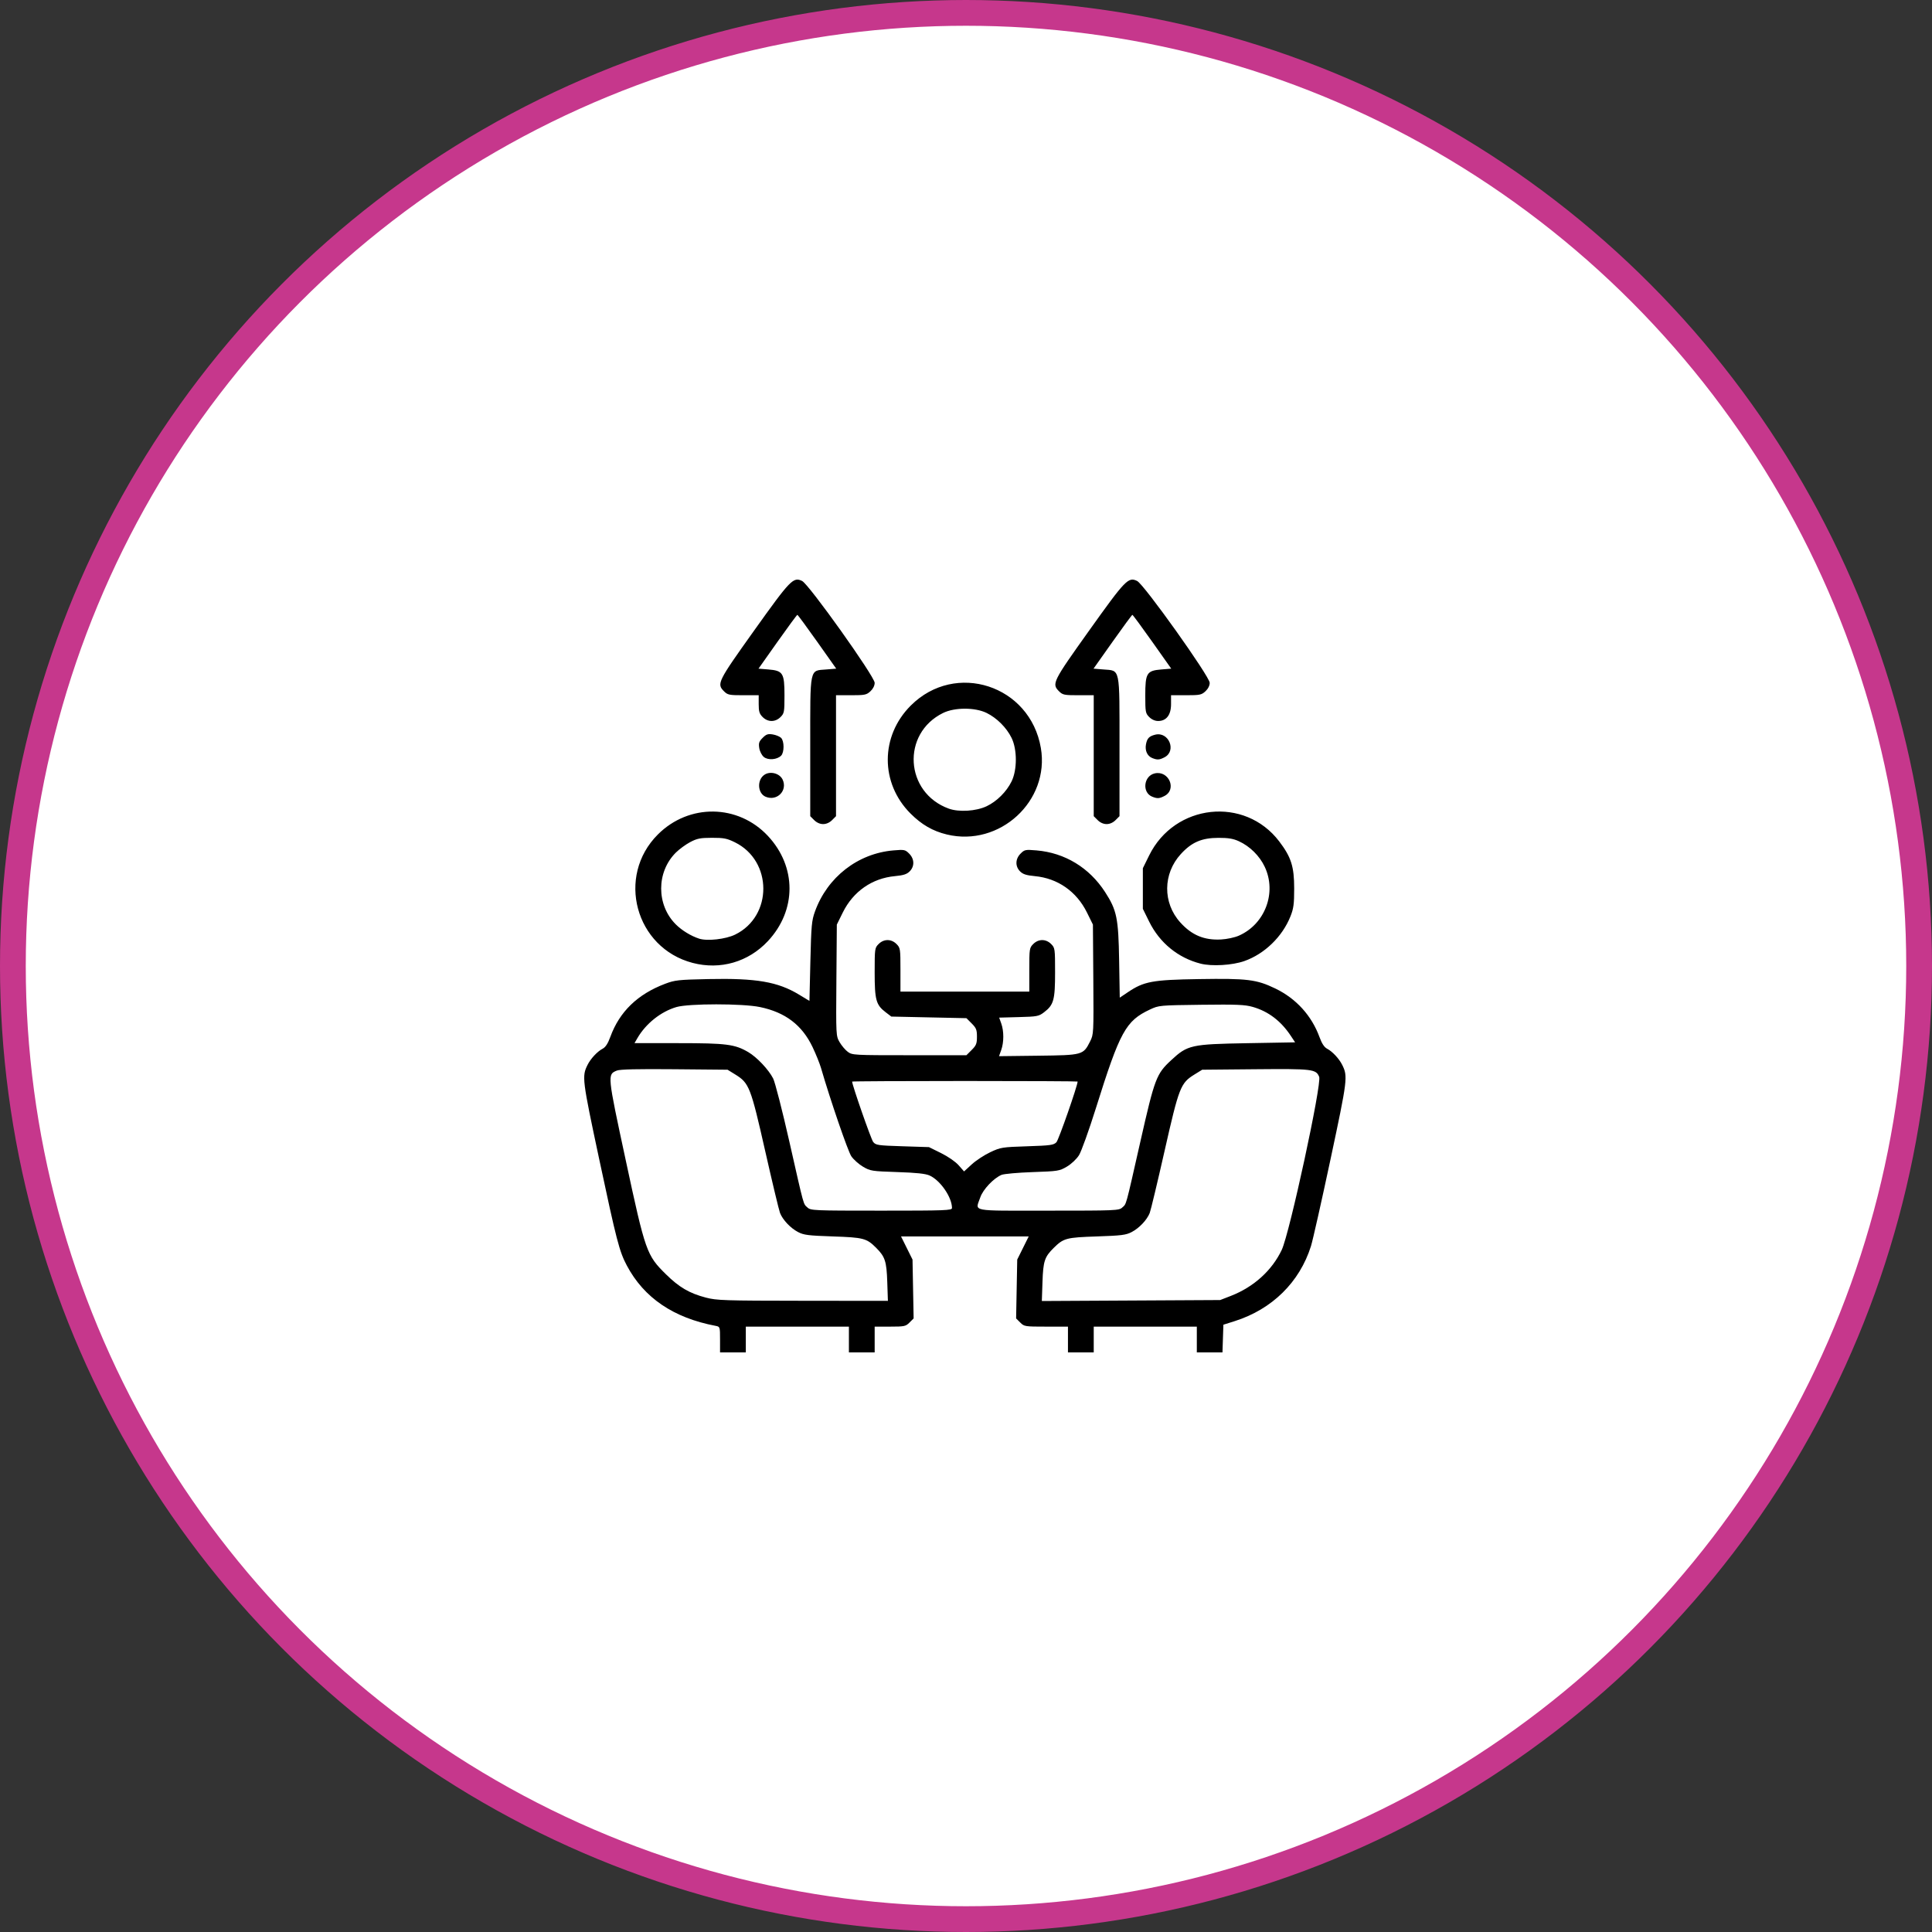
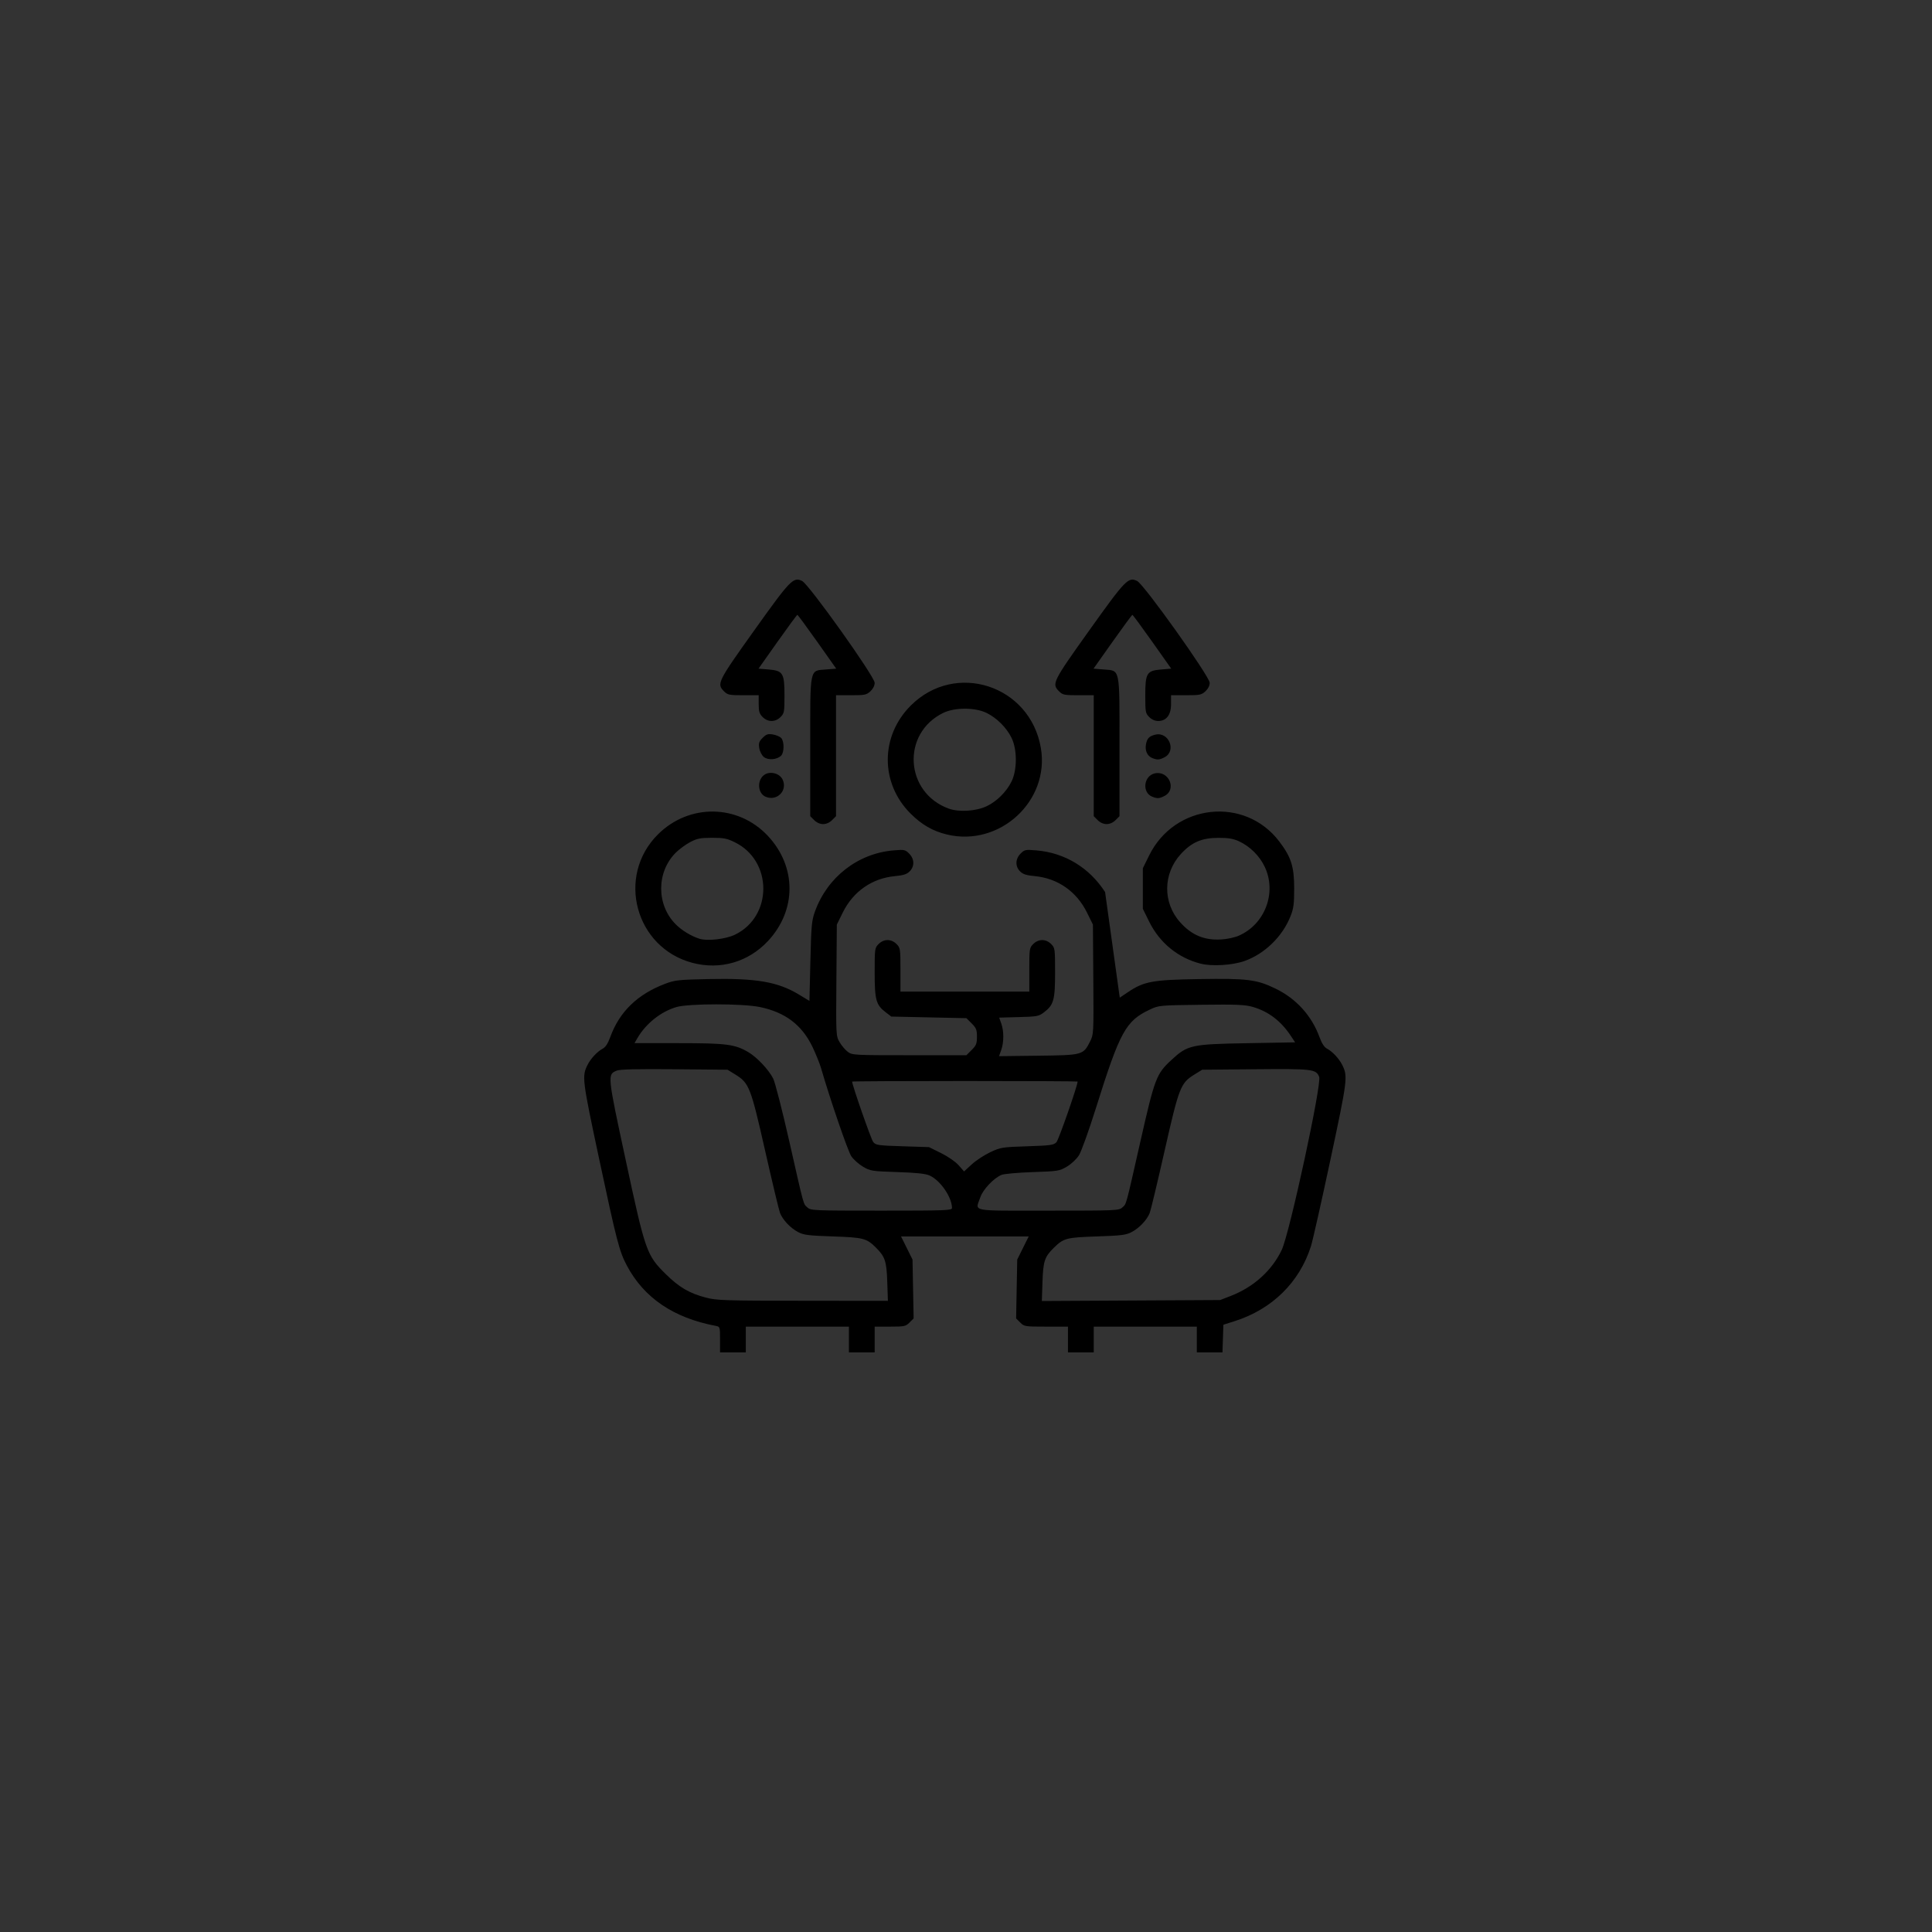
<svg xmlns="http://www.w3.org/2000/svg" width="150" height="150" viewBox="0 0 150 150" fill="none">
  <rect x="0" y="0" width="150" height="150" fill="#333333" stroke="none" />
-   <circle cx="75" cy="75" r="74" fill="white" stroke="#C6378C" stroke-width="2" />
-   <path d="M55.904 104.002C55.904 103.013 55.901 103.004 55.56 102.939C52.287 102.318 49.998 100.763 48.667 98.255C48.087 97.164 47.87 96.326 46.523 90.003C45.199 83.787 45.172 83.569 45.617 82.678C45.858 82.193 46.376 81.638 46.787 81.423C47.012 81.306 47.197 81.022 47.385 80.505C48.098 78.55 49.499 77.191 51.638 76.382C52.398 76.094 52.671 76.064 54.99 76.015C58.715 75.936 60.384 76.222 62.034 77.22L62.845 77.711L62.918 74.629C62.984 71.861 63.02 71.468 63.273 70.77C64.235 68.102 66.599 66.261 69.367 66.025C70.213 65.952 70.28 65.966 70.587 66.273C71.001 66.687 71.017 67.264 70.624 67.656C70.404 67.876 70.139 67.961 69.48 68.023C67.711 68.188 66.243 69.211 65.438 70.839L64.971 71.784L64.937 76.106C64.904 80.398 64.906 80.43 65.187 80.915C65.343 81.184 65.63 81.522 65.824 81.665C66.167 81.92 66.307 81.927 70.605 81.927H75.033L75.442 81.518C75.794 81.167 75.85 81.023 75.85 80.489C75.85 79.955 75.794 79.812 75.442 79.46L75.034 79.051L72.118 78.989L69.202 78.926L68.761 78.589C68.014 78.019 67.909 77.638 67.909 75.493C67.909 73.65 67.917 73.592 68.217 73.293C68.623 72.887 69.197 72.887 69.603 73.293C69.899 73.589 69.911 73.662 69.911 75.294V76.988H79.915V75.294C79.915 73.662 79.926 73.589 80.222 73.293C80.628 72.887 81.203 72.887 81.609 73.293C81.907 73.592 81.916 73.65 81.916 75.493C81.916 77.638 81.811 78.019 81.064 78.589C80.65 78.906 80.53 78.929 79.099 78.967L77.575 79.008L77.739 79.468C77.95 80.059 77.948 80.926 77.733 81.527L77.564 82.002L80.606 81.965C84.066 81.922 84.101 81.913 84.635 80.857C84.91 80.31 84.914 80.236 84.885 76.043L84.854 71.784L84.387 70.839C83.582 69.211 82.114 68.188 80.345 68.023C79.686 67.961 79.421 67.876 79.201 67.656C78.808 67.264 78.824 66.687 79.239 66.273C79.546 65.965 79.61 65.952 80.476 66.025C82.674 66.211 84.575 67.366 85.798 69.258C86.709 70.668 86.834 71.273 86.889 74.565L86.938 77.458L87.563 77.037C88.816 76.194 89.47 76.073 93.087 76.016C96.853 75.957 97.553 76.043 99.013 76.746C100.63 77.525 101.838 78.854 102.448 80.527C102.63 81.024 102.816 81.307 103.038 81.423C103.449 81.638 103.967 82.193 104.209 82.678C104.653 83.569 104.626 83.787 103.302 90.003C102.607 93.265 101.924 96.299 101.784 96.747C100.903 99.547 98.763 101.653 95.862 102.572L94.984 102.85L94.948 103.925L94.912 105H92.921V102.999H84.917V105H82.916V102.999H81.222C79.573 102.999 79.519 102.991 79.21 102.68L78.891 102.362L78.977 97.793L79.423 96.895L79.869 95.996H69.956L70.848 97.793L70.934 102.362L70.616 102.68C70.319 102.978 70.216 102.999 69.103 102.999H67.909V105H65.909V102.999H57.905V105H55.904V104.002ZM68.887 99.529C68.833 97.926 68.719 97.576 68.025 96.881C67.283 96.139 67.042 96.076 64.658 95.996C62.749 95.932 62.404 95.888 61.957 95.654C61.372 95.347 60.774 94.714 60.561 94.176C60.481 93.974 59.963 91.812 59.411 89.372C58.288 84.408 58.165 84.091 57.099 83.431L56.487 83.053L52.361 83.015C49.482 82.989 48.13 83.02 47.89 83.12C47.15 83.426 47.148 83.407 48.578 90.061C50.109 97.194 50.202 97.455 51.704 98.935C52.733 99.948 53.523 100.41 54.802 100.745C55.646 100.966 56.229 100.985 62.327 100.991L68.936 100.998L68.887 99.529ZM95.569 100.611C97.34 99.921 98.754 98.642 99.514 97.041C100.125 95.755 102.638 84.131 102.42 83.604C102.172 83.005 101.916 82.975 97.465 83.015L93.338 83.053L92.726 83.431C91.66 84.091 91.537 84.408 90.414 89.372C89.862 91.812 89.344 93.974 89.264 94.176C89.051 94.714 88.453 95.347 87.867 95.654C87.421 95.888 87.076 95.932 85.167 95.996C82.781 96.076 82.579 96.129 81.813 96.884C81.1 97.587 80.992 97.915 80.938 99.535L80.888 101.01L94.734 100.935L95.569 100.611ZM73.912 93.791C73.912 92.952 73.001 91.633 72.167 91.263C71.848 91.122 71.142 91.047 69.66 90.999C67.688 90.934 67.57 90.916 67.004 90.583C66.679 90.391 66.269 90.026 66.095 89.77C65.832 89.386 64.456 85.377 63.745 82.925C63.645 82.579 63.352 81.852 63.094 81.308C62.277 79.587 60.974 78.594 58.996 78.186C57.649 77.907 53.473 77.908 52.519 78.187C51.312 78.54 50.145 79.469 49.488 80.6L49.262 80.99H52.682C56.391 80.99 57.053 81.075 58.091 81.683C58.764 82.078 59.673 83.04 60.027 83.732C60.175 84.022 60.744 86.239 61.291 88.658C62.456 93.801 62.356 93.438 62.69 93.749C62.945 93.986 63.159 93.995 68.433 93.995C73.419 93.995 73.912 93.976 73.912 93.791ZM87.134 93.749C87.468 93.439 87.365 93.814 88.536 88.642C89.655 83.703 89.777 83.38 90.941 82.303C92.206 81.131 92.48 81.07 96.83 80.993L100.552 80.927L100.221 80.427C99.452 79.267 98.478 78.525 97.265 78.177C96.658 78.002 96.029 77.976 93.263 78.01C90.03 78.05 89.971 78.055 89.288 78.376C87.4 79.261 86.956 80.073 85.082 86.048C84.544 87.763 83.954 89.404 83.77 89.695C83.578 89.997 83.178 90.373 82.832 90.577C82.253 90.917 82.145 90.934 80.165 91.002C79.03 91.041 77.947 91.138 77.758 91.217C77.142 91.478 76.319 92.348 76.11 92.962C75.723 94.098 75.197 93.995 81.392 93.995C86.666 93.995 86.88 93.986 87.134 93.749ZM76.885 89.457C77.693 89.078 77.806 89.06 79.755 88.997C81.572 88.938 81.809 88.904 82.022 88.68C82.196 88.498 83.666 84.285 83.666 83.971C83.666 83.948 79.727 83.928 74.913 83.928C70.098 83.928 66.159 83.949 66.159 83.974C66.159 84.239 67.63 88.459 67.794 88.661C67.997 88.912 68.155 88.935 70.068 88.996L72.124 89.062L73.066 89.527C73.609 89.796 74.185 90.194 74.429 90.471L74.85 90.95L75.447 90.401C75.776 90.099 76.423 89.674 76.885 89.457ZM53.778 74.76C49.327 73.596 47.822 68.037 51.079 64.786C53.495 62.373 57.302 62.424 59.618 64.899C61.857 67.293 61.857 70.675 59.618 73.069C58.1 74.691 55.925 75.321 53.778 74.76ZM57.078 72.561C60.003 71.13 59.991 66.837 57.056 65.396C56.443 65.094 56.192 65.045 55.279 65.047C54.374 65.048 54.123 65.098 53.59 65.378C53.247 65.559 52.747 65.924 52.479 66.189C50.951 67.702 50.951 70.266 52.479 71.779C52.952 72.246 53.64 72.666 54.279 72.876C54.906 73.083 56.341 72.921 57.078 72.561ZM93.213 74.817C91.464 74.371 90.033 73.201 89.221 71.555L88.731 70.561V67.408L89.221 66.414C91.203 62.393 96.64 61.807 99.317 65.325C100.248 66.549 100.48 67.278 100.48 68.984C100.48 70.197 100.434 70.536 100.189 71.151C99.56 72.727 98.176 74.067 96.609 74.617C95.672 74.946 94.086 75.04 93.213 74.817ZM96.189 72.643C98.223 71.744 99.14 69.297 98.192 67.296C97.789 66.444 97.043 65.707 96.187 65.314C95.75 65.113 95.365 65.049 94.609 65.05C93.302 65.052 92.522 65.387 91.678 66.31C90.284 67.836 90.264 70.09 91.633 71.612C92.524 72.604 93.492 73.01 94.798 72.941C95.258 72.917 95.865 72.787 96.189 72.643ZM73.508 64.788C72.416 64.523 71.56 64.029 70.693 63.163C68.332 60.801 68.339 57.152 70.709 54.782C74.18 51.31 79.981 53.201 80.812 58.073C81.514 62.192 77.609 65.782 73.508 64.788ZM76.601 62.596C77.392 62.221 78.145 61.472 78.539 60.668C78.979 59.77 78.979 58.189 78.539 57.291C78.148 56.495 77.398 55.744 76.601 55.353C75.703 54.913 74.122 54.913 73.224 55.353C69.973 56.947 70.245 61.539 73.662 62.781C74.452 63.067 75.785 62.984 76.601 62.596ZM63.214 63.675L62.907 63.368V57.999C62.907 51.724 62.833 52.086 64.154 51.977L64.924 51.914L63.447 49.825C62.634 48.676 61.941 47.736 61.907 47.736C61.872 47.736 61.179 48.676 60.367 49.825L58.89 51.914L59.659 51.977C60.792 52.07 60.907 52.256 60.907 53.997C60.907 55.282 60.888 55.383 60.599 55.672C60.193 56.078 59.619 56.078 59.213 55.672C58.96 55.42 58.905 55.24 58.905 54.671V53.978H57.712C56.611 53.978 56.494 53.953 56.211 53.671C55.634 53.093 55.714 52.931 58.536 48.975C61.374 44.999 61.591 44.775 62.276 45.107C62.805 45.364 67.909 52.528 67.909 53.014C67.909 53.232 67.785 53.48 67.579 53.671C67.276 53.951 67.146 53.978 66.078 53.978H64.908V63.368L64.601 63.675C64.407 63.869 64.151 63.982 63.908 63.982C63.664 63.982 63.408 63.869 63.214 63.675ZM85.224 63.675L84.917 63.368V53.978H83.723C82.623 53.978 82.506 53.953 82.223 53.671C81.645 53.093 81.725 52.931 84.548 48.975C87.385 44.999 87.602 44.775 88.287 45.107C88.817 45.364 93.921 52.528 93.921 53.014C93.921 53.232 93.796 53.48 93.59 53.671C93.288 53.951 93.158 53.978 92.089 53.978H90.92V54.671C90.92 55.506 90.558 55.978 89.919 55.978C89.675 55.978 89.419 55.865 89.226 55.672C88.937 55.383 88.919 55.282 88.919 53.997C88.919 52.256 89.034 52.07 90.165 51.977L90.935 51.914L89.458 49.825C88.645 48.676 87.953 47.736 87.918 47.736C87.884 47.736 87.191 48.676 86.379 49.825L84.901 51.914L85.671 51.977C86.993 52.086 86.918 51.724 86.918 57.999V63.368L86.611 63.675C86.417 63.869 86.161 63.982 85.917 63.982C85.674 63.982 85.417 63.869 85.224 63.675ZM59.445 61.86C58.811 61.594 58.758 60.54 59.358 60.147C59.81 59.85 60.531 60.043 60.76 60.521C61.169 61.377 60.33 62.231 59.445 61.86ZM89.458 61.855C88.648 61.529 88.792 60.236 89.66 60.044C90.751 59.805 91.389 61.292 90.411 61.798C90.012 62.004 89.852 62.014 89.458 61.855ZM59.305 58.773C59.147 58.644 58.99 58.34 58.949 58.083C58.888 57.696 58.929 57.569 59.213 57.286C59.494 57.004 59.623 56.961 60 57.022C60.248 57.063 60.538 57.183 60.645 57.289C60.897 57.541 60.897 58.418 60.645 58.67C60.328 58.986 59.632 59.04 59.305 58.773ZM89.458 58.854C89.075 58.699 88.882 58.276 88.973 57.791C89.061 57.323 89.216 57.16 89.688 57.041C90.742 56.777 91.37 58.301 90.411 58.797C90.012 59.003 89.852 59.012 89.458 58.854Z" fill="black" />
+   <path d="M55.904 104.002C55.904 103.013 55.901 103.004 55.56 102.939C52.287 102.318 49.998 100.763 48.667 98.255C48.087 97.164 47.87 96.326 46.523 90.003C45.199 83.787 45.172 83.569 45.617 82.678C45.858 82.193 46.376 81.638 46.787 81.423C47.012 81.306 47.197 81.022 47.385 80.505C48.098 78.55 49.499 77.191 51.638 76.382C52.398 76.094 52.671 76.064 54.99 76.015C58.715 75.936 60.384 76.222 62.034 77.22L62.845 77.711L62.918 74.629C62.984 71.861 63.02 71.468 63.273 70.77C64.235 68.102 66.599 66.261 69.367 66.025C70.213 65.952 70.28 65.966 70.587 66.273C71.001 66.687 71.017 67.264 70.624 67.656C70.404 67.876 70.139 67.961 69.48 68.023C67.711 68.188 66.243 69.211 65.438 70.839L64.971 71.784L64.937 76.106C64.904 80.398 64.906 80.43 65.187 80.915C65.343 81.184 65.63 81.522 65.824 81.665C66.167 81.92 66.307 81.927 70.605 81.927H75.033L75.442 81.518C75.794 81.167 75.85 81.023 75.85 80.489C75.85 79.955 75.794 79.812 75.442 79.46L75.034 79.051L72.118 78.989L69.202 78.926L68.761 78.589C68.014 78.019 67.909 77.638 67.909 75.493C67.909 73.65 67.917 73.592 68.217 73.293C68.623 72.887 69.197 72.887 69.603 73.293C69.899 73.589 69.911 73.662 69.911 75.294V76.988H79.915V75.294C79.915 73.662 79.926 73.589 80.222 73.293C80.628 72.887 81.203 72.887 81.609 73.293C81.907 73.592 81.916 73.65 81.916 75.493C81.916 77.638 81.811 78.019 81.064 78.589C80.65 78.906 80.53 78.929 79.099 78.967L77.575 79.008L77.739 79.468C77.95 80.059 77.948 80.926 77.733 81.527L77.564 82.002L80.606 81.965C84.066 81.922 84.101 81.913 84.635 80.857C84.91 80.31 84.914 80.236 84.885 76.043L84.854 71.784L84.387 70.839C83.582 69.211 82.114 68.188 80.345 68.023C79.686 67.961 79.421 67.876 79.201 67.656C78.808 67.264 78.824 66.687 79.239 66.273C79.546 65.965 79.61 65.952 80.476 66.025C82.674 66.211 84.575 67.366 85.798 69.258L86.938 77.458L87.563 77.037C88.816 76.194 89.47 76.073 93.087 76.016C96.853 75.957 97.553 76.043 99.013 76.746C100.63 77.525 101.838 78.854 102.448 80.527C102.63 81.024 102.816 81.307 103.038 81.423C103.449 81.638 103.967 82.193 104.209 82.678C104.653 83.569 104.626 83.787 103.302 90.003C102.607 93.265 101.924 96.299 101.784 96.747C100.903 99.547 98.763 101.653 95.862 102.572L94.984 102.85L94.948 103.925L94.912 105H92.921V102.999H84.917V105H82.916V102.999H81.222C79.573 102.999 79.519 102.991 79.21 102.68L78.891 102.362L78.977 97.793L79.423 96.895L79.869 95.996H69.956L70.848 97.793L70.934 102.362L70.616 102.68C70.319 102.978 70.216 102.999 69.103 102.999H67.909V105H65.909V102.999H57.905V105H55.904V104.002ZM68.887 99.529C68.833 97.926 68.719 97.576 68.025 96.881C67.283 96.139 67.042 96.076 64.658 95.996C62.749 95.932 62.404 95.888 61.957 95.654C61.372 95.347 60.774 94.714 60.561 94.176C60.481 93.974 59.963 91.812 59.411 89.372C58.288 84.408 58.165 84.091 57.099 83.431L56.487 83.053L52.361 83.015C49.482 82.989 48.13 83.02 47.89 83.12C47.15 83.426 47.148 83.407 48.578 90.061C50.109 97.194 50.202 97.455 51.704 98.935C52.733 99.948 53.523 100.41 54.802 100.745C55.646 100.966 56.229 100.985 62.327 100.991L68.936 100.998L68.887 99.529ZM95.569 100.611C97.34 99.921 98.754 98.642 99.514 97.041C100.125 95.755 102.638 84.131 102.42 83.604C102.172 83.005 101.916 82.975 97.465 83.015L93.338 83.053L92.726 83.431C91.66 84.091 91.537 84.408 90.414 89.372C89.862 91.812 89.344 93.974 89.264 94.176C89.051 94.714 88.453 95.347 87.867 95.654C87.421 95.888 87.076 95.932 85.167 95.996C82.781 96.076 82.579 96.129 81.813 96.884C81.1 97.587 80.992 97.915 80.938 99.535L80.888 101.01L94.734 100.935L95.569 100.611ZM73.912 93.791C73.912 92.952 73.001 91.633 72.167 91.263C71.848 91.122 71.142 91.047 69.66 90.999C67.688 90.934 67.57 90.916 67.004 90.583C66.679 90.391 66.269 90.026 66.095 89.77C65.832 89.386 64.456 85.377 63.745 82.925C63.645 82.579 63.352 81.852 63.094 81.308C62.277 79.587 60.974 78.594 58.996 78.186C57.649 77.907 53.473 77.908 52.519 78.187C51.312 78.54 50.145 79.469 49.488 80.6L49.262 80.99H52.682C56.391 80.99 57.053 81.075 58.091 81.683C58.764 82.078 59.673 83.04 60.027 83.732C60.175 84.022 60.744 86.239 61.291 88.658C62.456 93.801 62.356 93.438 62.69 93.749C62.945 93.986 63.159 93.995 68.433 93.995C73.419 93.995 73.912 93.976 73.912 93.791ZM87.134 93.749C87.468 93.439 87.365 93.814 88.536 88.642C89.655 83.703 89.777 83.38 90.941 82.303C92.206 81.131 92.48 81.07 96.83 80.993L100.552 80.927L100.221 80.427C99.452 79.267 98.478 78.525 97.265 78.177C96.658 78.002 96.029 77.976 93.263 78.01C90.03 78.05 89.971 78.055 89.288 78.376C87.4 79.261 86.956 80.073 85.082 86.048C84.544 87.763 83.954 89.404 83.77 89.695C83.578 89.997 83.178 90.373 82.832 90.577C82.253 90.917 82.145 90.934 80.165 91.002C79.03 91.041 77.947 91.138 77.758 91.217C77.142 91.478 76.319 92.348 76.11 92.962C75.723 94.098 75.197 93.995 81.392 93.995C86.666 93.995 86.88 93.986 87.134 93.749ZM76.885 89.457C77.693 89.078 77.806 89.06 79.755 88.997C81.572 88.938 81.809 88.904 82.022 88.68C82.196 88.498 83.666 84.285 83.666 83.971C83.666 83.948 79.727 83.928 74.913 83.928C70.098 83.928 66.159 83.949 66.159 83.974C66.159 84.239 67.63 88.459 67.794 88.661C67.997 88.912 68.155 88.935 70.068 88.996L72.124 89.062L73.066 89.527C73.609 89.796 74.185 90.194 74.429 90.471L74.85 90.95L75.447 90.401C75.776 90.099 76.423 89.674 76.885 89.457ZM53.778 74.76C49.327 73.596 47.822 68.037 51.079 64.786C53.495 62.373 57.302 62.424 59.618 64.899C61.857 67.293 61.857 70.675 59.618 73.069C58.1 74.691 55.925 75.321 53.778 74.76ZM57.078 72.561C60.003 71.13 59.991 66.837 57.056 65.396C56.443 65.094 56.192 65.045 55.279 65.047C54.374 65.048 54.123 65.098 53.59 65.378C53.247 65.559 52.747 65.924 52.479 66.189C50.951 67.702 50.951 70.266 52.479 71.779C52.952 72.246 53.64 72.666 54.279 72.876C54.906 73.083 56.341 72.921 57.078 72.561ZM93.213 74.817C91.464 74.371 90.033 73.201 89.221 71.555L88.731 70.561V67.408L89.221 66.414C91.203 62.393 96.64 61.807 99.317 65.325C100.248 66.549 100.48 67.278 100.48 68.984C100.48 70.197 100.434 70.536 100.189 71.151C99.56 72.727 98.176 74.067 96.609 74.617C95.672 74.946 94.086 75.04 93.213 74.817ZM96.189 72.643C98.223 71.744 99.14 69.297 98.192 67.296C97.789 66.444 97.043 65.707 96.187 65.314C95.75 65.113 95.365 65.049 94.609 65.05C93.302 65.052 92.522 65.387 91.678 66.31C90.284 67.836 90.264 70.09 91.633 71.612C92.524 72.604 93.492 73.01 94.798 72.941C95.258 72.917 95.865 72.787 96.189 72.643ZM73.508 64.788C72.416 64.523 71.56 64.029 70.693 63.163C68.332 60.801 68.339 57.152 70.709 54.782C74.18 51.31 79.981 53.201 80.812 58.073C81.514 62.192 77.609 65.782 73.508 64.788ZM76.601 62.596C77.392 62.221 78.145 61.472 78.539 60.668C78.979 59.77 78.979 58.189 78.539 57.291C78.148 56.495 77.398 55.744 76.601 55.353C75.703 54.913 74.122 54.913 73.224 55.353C69.973 56.947 70.245 61.539 73.662 62.781C74.452 63.067 75.785 62.984 76.601 62.596ZM63.214 63.675L62.907 63.368V57.999C62.907 51.724 62.833 52.086 64.154 51.977L64.924 51.914L63.447 49.825C62.634 48.676 61.941 47.736 61.907 47.736C61.872 47.736 61.179 48.676 60.367 49.825L58.89 51.914L59.659 51.977C60.792 52.07 60.907 52.256 60.907 53.997C60.907 55.282 60.888 55.383 60.599 55.672C60.193 56.078 59.619 56.078 59.213 55.672C58.96 55.42 58.905 55.24 58.905 54.671V53.978H57.712C56.611 53.978 56.494 53.953 56.211 53.671C55.634 53.093 55.714 52.931 58.536 48.975C61.374 44.999 61.591 44.775 62.276 45.107C62.805 45.364 67.909 52.528 67.909 53.014C67.909 53.232 67.785 53.48 67.579 53.671C67.276 53.951 67.146 53.978 66.078 53.978H64.908V63.368L64.601 63.675C64.407 63.869 64.151 63.982 63.908 63.982C63.664 63.982 63.408 63.869 63.214 63.675ZM85.224 63.675L84.917 63.368V53.978H83.723C82.623 53.978 82.506 53.953 82.223 53.671C81.645 53.093 81.725 52.931 84.548 48.975C87.385 44.999 87.602 44.775 88.287 45.107C88.817 45.364 93.921 52.528 93.921 53.014C93.921 53.232 93.796 53.48 93.59 53.671C93.288 53.951 93.158 53.978 92.089 53.978H90.92V54.671C90.92 55.506 90.558 55.978 89.919 55.978C89.675 55.978 89.419 55.865 89.226 55.672C88.937 55.383 88.919 55.282 88.919 53.997C88.919 52.256 89.034 52.07 90.165 51.977L90.935 51.914L89.458 49.825C88.645 48.676 87.953 47.736 87.918 47.736C87.884 47.736 87.191 48.676 86.379 49.825L84.901 51.914L85.671 51.977C86.993 52.086 86.918 51.724 86.918 57.999V63.368L86.611 63.675C86.417 63.869 86.161 63.982 85.917 63.982C85.674 63.982 85.417 63.869 85.224 63.675ZM59.445 61.86C58.811 61.594 58.758 60.54 59.358 60.147C59.81 59.85 60.531 60.043 60.76 60.521C61.169 61.377 60.33 62.231 59.445 61.86ZM89.458 61.855C88.648 61.529 88.792 60.236 89.66 60.044C90.751 59.805 91.389 61.292 90.411 61.798C90.012 62.004 89.852 62.014 89.458 61.855ZM59.305 58.773C59.147 58.644 58.99 58.34 58.949 58.083C58.888 57.696 58.929 57.569 59.213 57.286C59.494 57.004 59.623 56.961 60 57.022C60.248 57.063 60.538 57.183 60.645 57.289C60.897 57.541 60.897 58.418 60.645 58.67C60.328 58.986 59.632 59.04 59.305 58.773ZM89.458 58.854C89.075 58.699 88.882 58.276 88.973 57.791C89.061 57.323 89.216 57.16 89.688 57.041C90.742 56.777 91.37 58.301 90.411 58.797C90.012 59.003 89.852 59.012 89.458 58.854Z" fill="black" />
</svg>